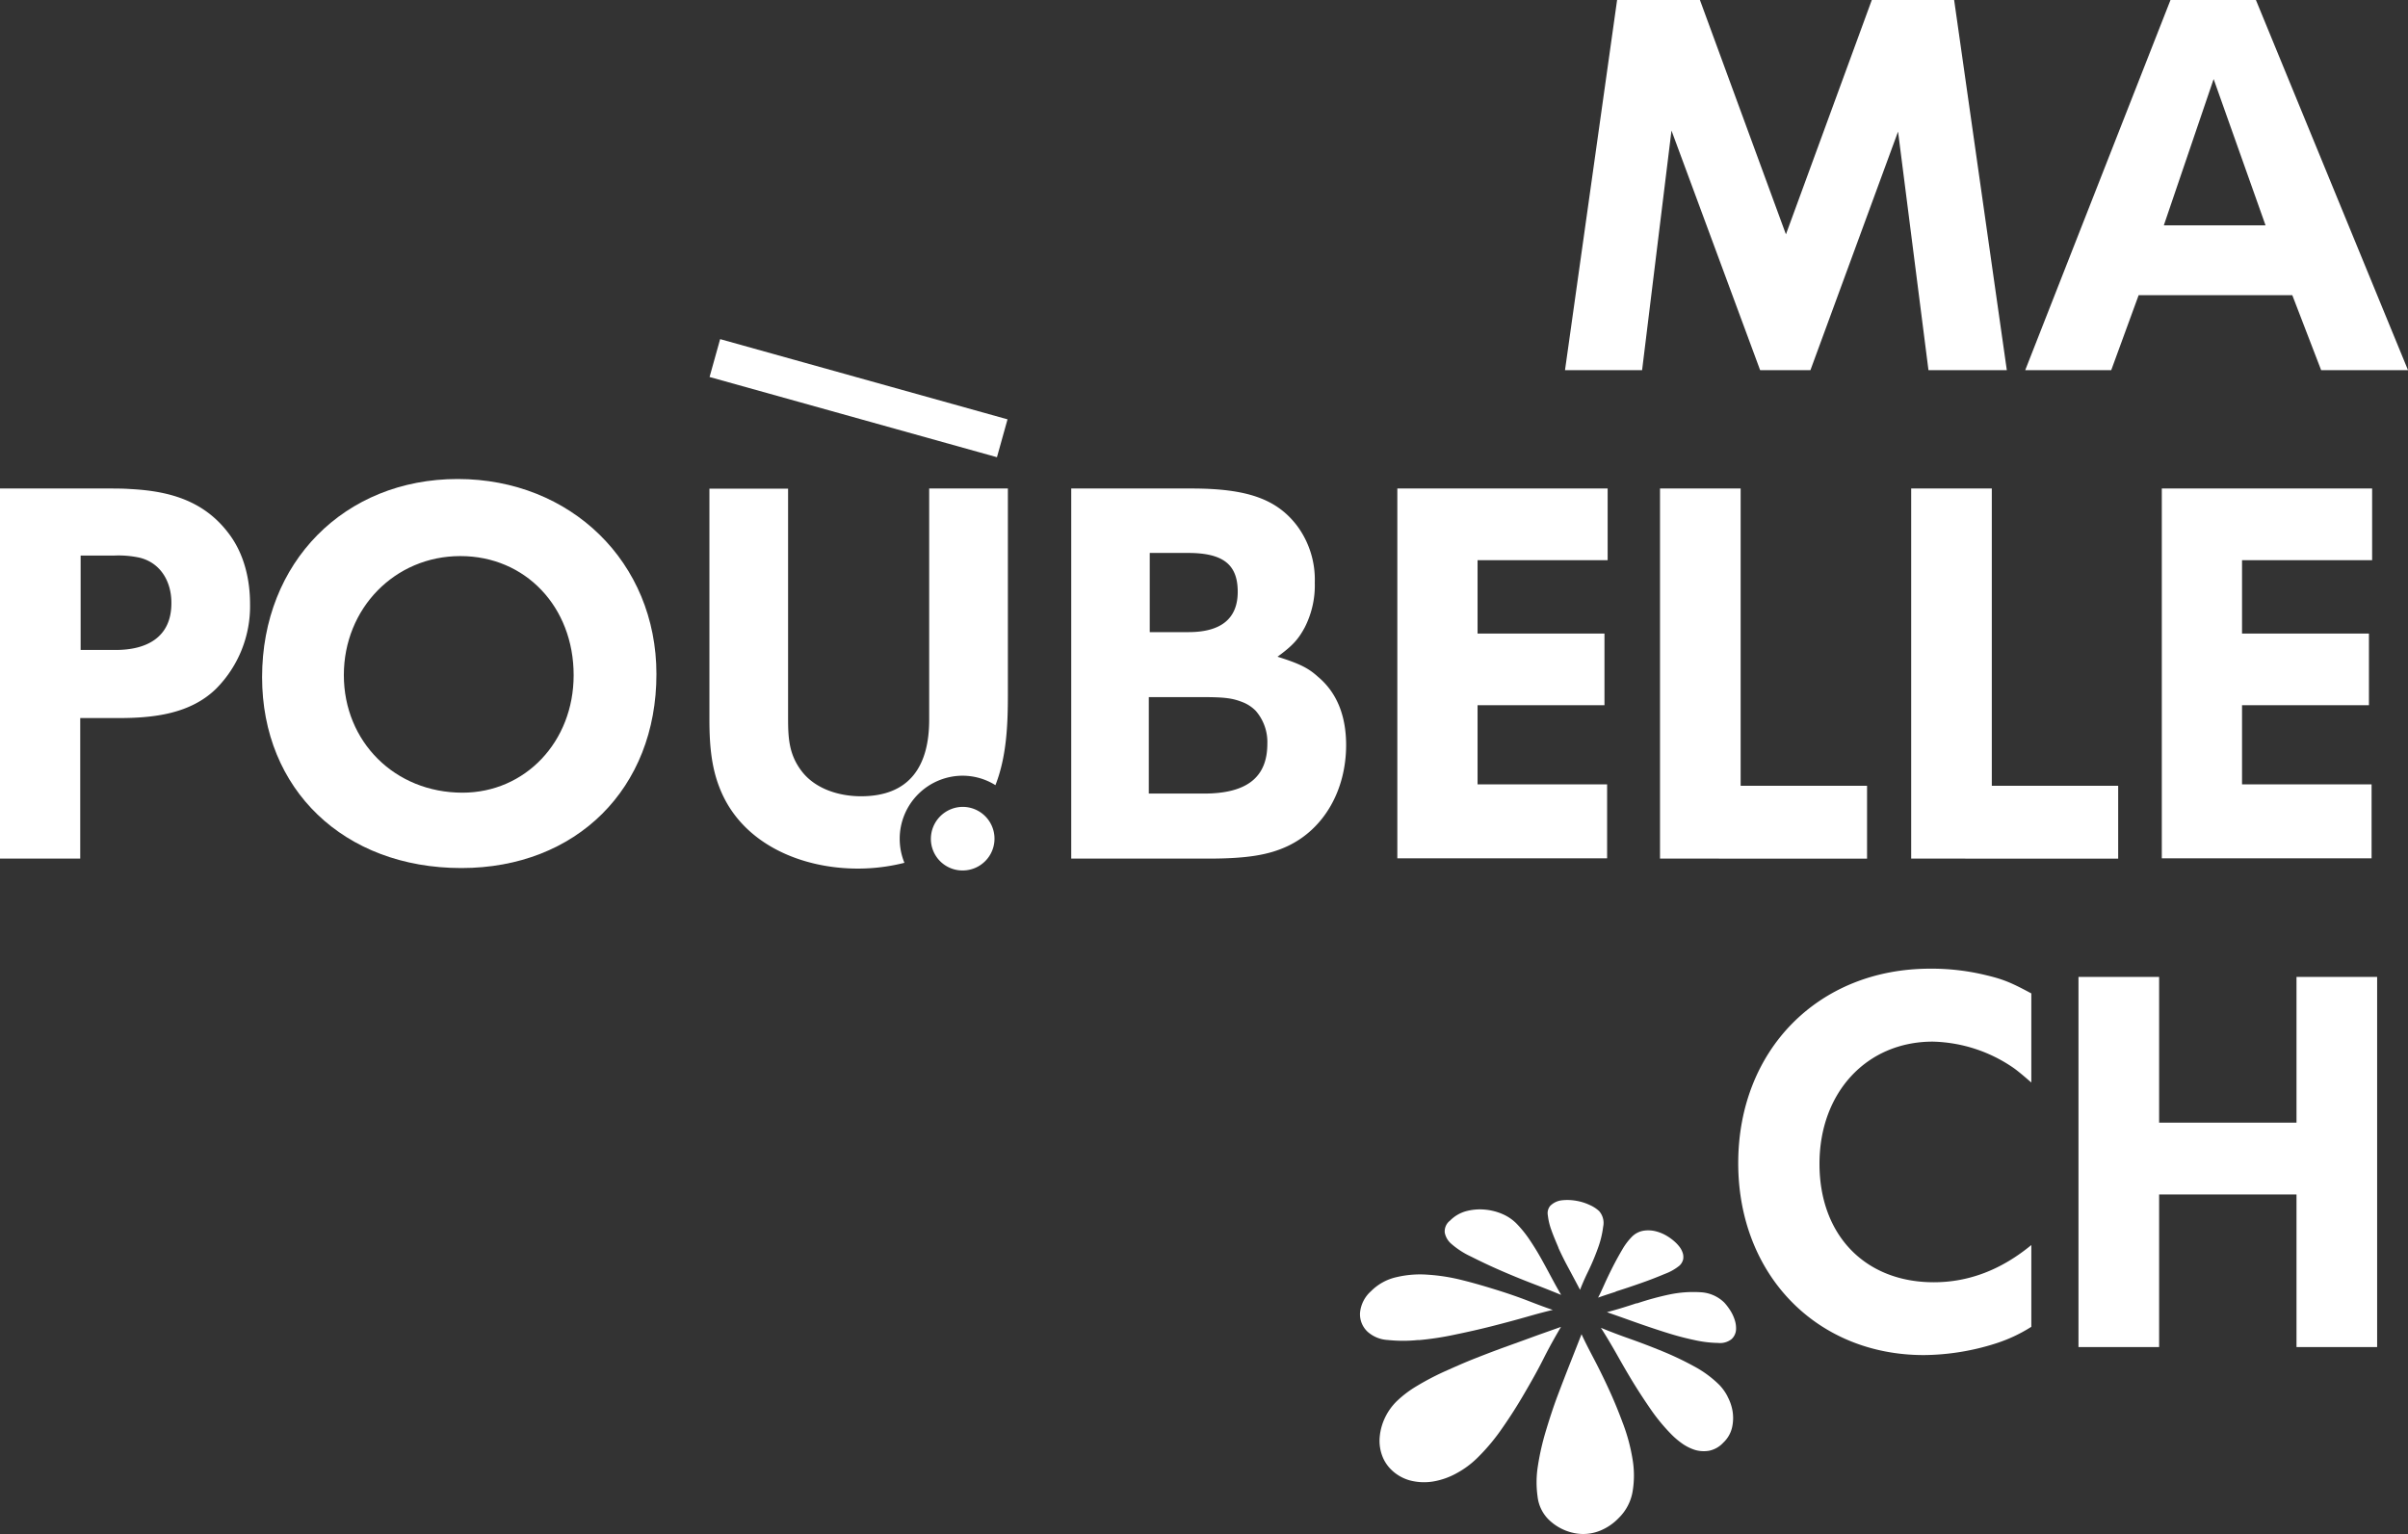
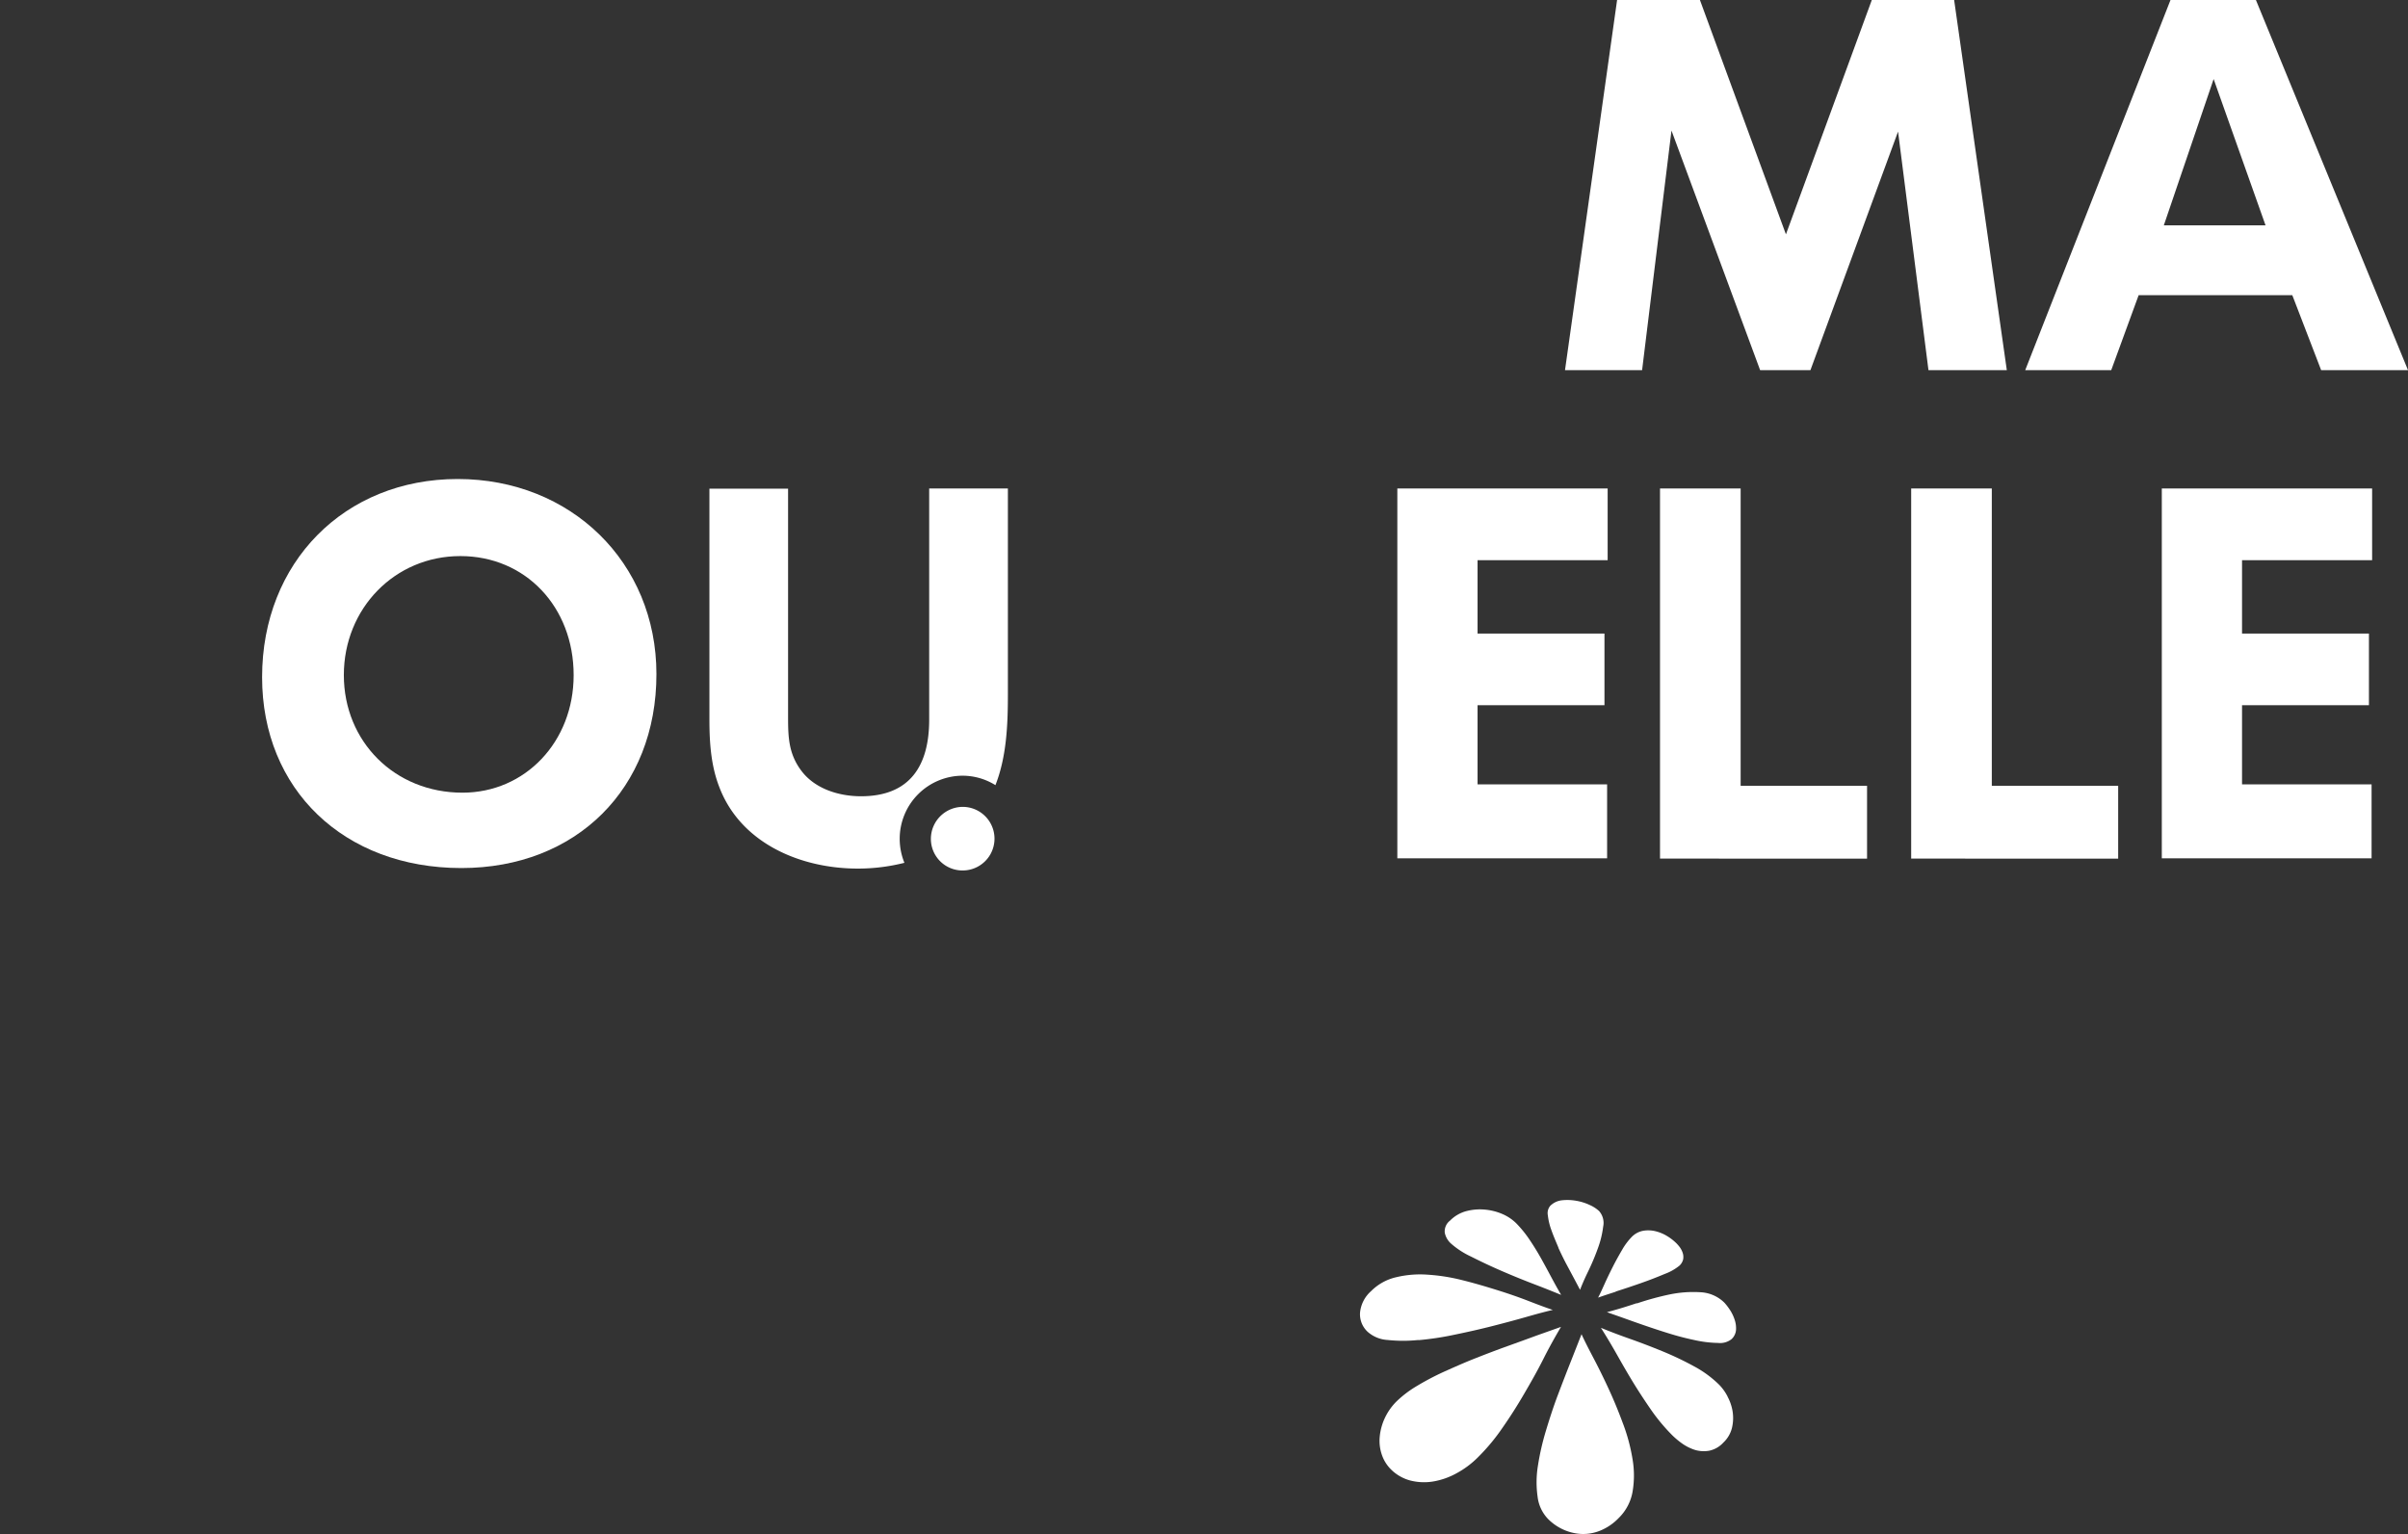
<svg xmlns="http://www.w3.org/2000/svg" id="Calque_1" data-name="Calque 1" viewBox="0 0 537.56 342.53">
  <rect x="0" y="0" width="537.56" height="342.53" fill="#333333" stroke="none" />
  <defs>
    <style>.cls-1{fill:#fff;}</style>
  </defs>
  <title>logoBlanc</title>
  <g id="Calque_1-2" data-name="Calque 1-2">
    <path class="cls-1" d="M430.51,82.65l-6.79-53.27L404.16,82.65H392.93l-19.79-53.5-6.56,53.5H349.37L361,0h18.49l19.2,52.33L417.86,0h18.38L448,82.65Z" transform="translate(0 0)" />
    <path class="cls-1" d="M518.17,82.65l-6.44-16.74h-34.3l-6.12,16.74h-19.2L484.54,0h19.07l33.95,82.65Zm-24-65L483.05,50.32h22.71Z" transform="translate(0 0)" />
-     <path class="cls-1" d="M48.24,153.79c-5.74,5.62-13.93,6.55-21.78,6.55H17.91v31.38H0V109.08H24.12c1.64,0,3.39,0,5,.12,8.9.46,16.63,2.69,22.13,10.18,3.28,4.45,4.57,10.07,4.57,15.45A26.14,26.14,0,0,1,48.24,153.79Zm-17.1-29.27a22.56,22.56,0,0,0-5.62-.47H18v21.08h7.85c6.9,0,12.41-2.82,12.41-10.42C38.31,130,35.94,125.69,31.14,124.52Z" transform="translate(0 0)" />
    <path class="cls-1" d="M103,193.83c-26.23,0-44.49-17.57-44.49-42.62,0-25.64,18.38-44.25,43.66-44.25s44.37,18.61,44.37,43.55C146.56,176.08,128.65,193.83,103,193.83Zm-.24-69.66c-14.64,0-26,11.71-26,26.57S88.13,177,103.24,177c14,0,24.82-11.36,24.82-26.23C128.07,135.53,117.31,124.17,102.78,124.17Z" transform="translate(0 0)" />
-     <path class="cls-1" d="M287.49,188.91c-4.22,2-9.14,2.81-17.68,2.81H239.14V109.08H266c12.4,0,19.07,2.34,23.64,8.43a20.17,20.17,0,0,1,3.87,12.57,20.64,20.64,0,0,1-2.23,10c-1.4,2.58-2.57,4-6.09,6.56,4.81,1.52,6.8,2.46,9,4.45,4.21,3.51,6.32,8.66,6.32,15.33C300.48,176.5,295.56,185.08,287.49,188.91Zm-7.18-30.21a8.43,8.43,0,0,0-2.81-1.87c-2.34-.93-4-1.17-9.25-1.17H256.46V177.2h12.3c9.59,0,14.16-3.63,14.16-11.12A10.62,10.62,0,0,0,280.31,158.7Zm-15.1-35.23h-8.54v17.68h8.64c7.26,0,11-3,11-9s-3.13-8.68-11.09-8.68Z" transform="translate(0 0)" />
    <path class="cls-1" d="M329.85,125.08v16.39h28.33v16H329.85v17.68h28.92v16.51H311.94V109.08h46.95v16Z" transform="translate(0 0)" />
    <path class="cls-1" d="M370.58,191.72V109.08h18v66.38H416.8v16.27Z" transform="translate(0 0)" />
    <path class="cls-1" d="M426.65,191.72V109.08h18v66.38h28.21v16.27Z" transform="translate(0 0)" />
    <path class="cls-1" d="M500.51,125.08v16.39h28.33v16H500.51v17.68h28.92v16.51H482.6V109.08h46.95v16Z" transform="translate(0 0)" />
    <path class="cls-1" d="M200.85,187.27a14.08,14.08,0,0,1,14.06-14.06,13.88,13.88,0,0,1,7.31,2.11C224.7,169,225,161.91,225,155.08v-46H207.43V160.7c0,10.19-4.22,17.1-15.22,17.1-4.92,0-10.31-1.64-13.35-5.74-2.81-3.75-2.93-7.49-2.93-11.94v-51H158.37V160.7c0,5.16.35,10.31,2.23,15.11,4.8,12.52,18.14,18.14,30.9,18.14a42.39,42.39,0,0,0,10.4-1.29A14.21,14.21,0,0,1,200.85,187.27Z" transform="translate(0 0)" />
-     <path class="cls-1" d="M445.48,300a54,54,0,0,1-16,2.58c-24,0-41.44-18-41.44-42.85,0-25.29,17.91-43.43,42.84-43.43a51.27,51.27,0,0,1,12.76,1.52c3.86.93,5.62,1.75,9.83,4v19.9c-1.75-1.52-3-2.58-4-3.28a33,33,0,0,0-18-5.85c-14.75,0-25.29,11.35-25.29,27.28s10.18,26.45,25.52,26.45c7.84,0,15.1-2.81,21.77-8.31v18.26A34.22,34.22,0,0,1,445.48,300Z" transform="translate(0 0)" />
-     <path class="cls-1" d="M512.67,300.79V266.72H482v34.07H464V218.14h18v32.54h30.67V218.14h18v82.65Z" transform="translate(0 0)" />
    <path class="cls-1" d="M214.91,180.17a7.15,7.15,0,0,0-7.1,7.1,7.05,7.05,0,0,0,7,7.1h.1a7.1,7.1,0,0,0,0-14.2Z" transform="translate(0 0)" />
-     <rect class="cls-1" x="187.27" y="55.6" width="8.78" height="66.61" transform="translate(54.49 249.6) rotate(-74.4)" />
    <path class="cls-1" d="M362.31,317.87q-1.5-4.08-3.22-7.8t-3.39-6.88c-1.11-2.11-2-3.86-2.64-5.27-.67,1.71-1.46,3.73-2.39,6.08s-1.89,4.84-2.89,7.48-1.86,5.31-2.69,8.06a57,57,0,0,0-1.78,7.84,22.86,22.86,0,0,0-.06,6.81,8.59,8.59,0,0,0,2.35,5,11.41,11.41,0,0,0,3.34,2.33,11.12,11.12,0,0,0,4,1,10.05,10.05,0,0,0,4.27-.73,12,12,0,0,0,4.16-2.84,10.81,10.81,0,0,0,3.08-5.84,21.64,21.64,0,0,0,0-7.27,41.07,41.07,0,0,0-2.12-7.93m23.34-6.07a11,11,0,0,0-1.87-2.62,24.42,24.42,0,0,0-5.68-4.16,70,70,0,0,0-7-3.33c-2.44-1-4.86-1.93-7.24-2.77s-4.54-1.66-6.47-2.46c1.23,1.93,2.46,4,3.65,6.11s2.43,4.27,3.71,6.35,2.63,4.11,4,6.09a42,42,0,0,0,4.54,5.41,18.12,18.12,0,0,0,2.29,1.91,10.52,10.52,0,0,0,2.81,1.39,6.91,6.91,0,0,0,3.13.18,5.92,5.92,0,0,0,3.18-1.82,6.7,6.7,0,0,0,1.94-3.35,9.58,9.58,0,0,0,.13-3.58,10.47,10.47,0,0,0-1.14-3.35m0,0a11,11,0,0,0-1.87-2.62,24.71,24.71,0,0,0-5.68-4.16,70,70,0,0,0-7-3.33c-2.44-1-4.86-1.93-7.24-2.77s-4.54-1.66-6.47-2.46c1.23,1.93,2.46,4,3.65,6.11s2.43,4.27,3.71,6.35,2.63,4.11,4,6.09a42,42,0,0,0,4.54,5.41,18.12,18.12,0,0,0,2.29,1.91,10.52,10.52,0,0,0,2.81,1.39,6.91,6.91,0,0,0,3.13.18,5.92,5.92,0,0,0,3.18-1.82,6.7,6.7,0,0,0,1.94-3.35,9.58,9.58,0,0,0,.13-3.58,10.47,10.47,0,0,0-1.14-3.35M365.36,291c-2.44.82-4.66,1.49-6.63,2l3.24,1.14c1.48.53,3.14,1.13,5,1.77s3.81,1.29,5.87,1.92,4,1.11,5.85,1.49a25.66,25.66,0,0,0,4.86.55,4.11,4.11,0,0,0,3-.85,3.12,3.12,0,0,0,1-2.1,6,6,0,0,0-.34-2.33,9.13,9.13,0,0,0-1.07-2.17,12.65,12.65,0,0,0-1.19-1.54,8.12,8.12,0,0,0-5.34-2.33,26,26,0,0,0-6.87.49,64.26,64.26,0,0,0-7.31,2m-4.73-2.7c1.78-.56,3.63-1.18,5.57-1.86s3.72-1.37,5.37-2.07a11.47,11.47,0,0,0,3.27-1.84,2.84,2.84,0,0,0,.83-1.39,2.77,2.77,0,0,0-.09-1.4,4.68,4.68,0,0,0-.65-1.28,8.39,8.39,0,0,0-.88-1,11.11,11.11,0,0,0-1.93-1.48,9.17,9.17,0,0,0-2.56-1.08,6.85,6.85,0,0,0-2.78-.12,4.78,4.78,0,0,0-2.62,1.42,14.25,14.25,0,0,0-2.11,2.84c-.71,1.21-1.41,2.47-2.07,3.77s-1.28,2.59-1.85,3.85-1,2.24-1.42,3c.83-.31,2.13-.74,3.92-1.31m0,0c1.78-.56,3.63-1.18,5.57-1.86s3.72-1.37,5.37-2.07a11.47,11.47,0,0,0,3.27-1.84,2.84,2.84,0,0,0,.83-1.39,2.77,2.77,0,0,0-.09-1.4,4.68,4.68,0,0,0-.65-1.28,8.39,8.39,0,0,0-.88-1,11.11,11.11,0,0,0-1.93-1.48,9.17,9.17,0,0,0-2.56-1.08,6.85,6.85,0,0,0-2.78-.12,4.78,4.78,0,0,0-2.62,1.42,14.25,14.25,0,0,0-2.11,2.84c-.71,1.21-1.41,2.47-2.07,3.77s-1.28,2.59-1.85,3.85-1,2.24-1.42,3c.83-.31,2.13-.74,3.92-1.31" transform="translate(0 0)" />
    <path class="cls-1" d="M347.88,278.6c.63,1.38,1.27,2.69,1.93,3.92l1.78,3.33,1.14,2.16c.42-1.09,1-2.47,1.82-4.14a51.47,51.47,0,0,0,2.14-5.08,21.5,21.5,0,0,0,1.2-4.88,4,4,0,0,0-.92-3.5,7.63,7.63,0,0,0-2.08-1.34,11.63,11.63,0,0,0-3-.94,11.21,11.21,0,0,0-3.22-.11,4.38,4.38,0,0,0-2.59,1.23,2.55,2.55,0,0,0-.54,2.13,13.85,13.85,0,0,0,.79,3.29c.43,1.24,1,2.55,1.58,3.93m-24.08-1a18.63,18.63,0,0,0,4.59,3c2.17,1.1,4.5,2.2,7,3.28s5,2.09,7.39,3,4.31,1.7,5.7,2.26c-.75-1.28-1.51-2.66-2.29-4.12s-1.55-2.89-2.34-4.29-1.65-2.77-2.55-4.1a25.8,25.8,0,0,0-2.9-3.53,10.1,10.1,0,0,0-3-2,12.65,12.65,0,0,0-3.92-1,12,12,0,0,0-4.14.33,8,8,0,0,0-3.67,2.13,3,3,0,0,0-1.17,2.7,4.41,4.41,0,0,0,1.27,2.31m-7.17,21.68a66.46,66.46,0,0,0,8.18-1.24c2.88-.59,5.7-1.23,8.44-1.93s5.31-1.39,7.65-2.06,4.26-1.18,5.75-1.52c-1.48-.49-3.29-1.17-5.43-2s-4.46-1.64-7-2.43-5.08-1.55-7.75-2.21a42.38,42.38,0,0,0-7.76-1.23,22.89,22.89,0,0,0-7,.56,11.51,11.51,0,0,0-5.63,3.11,7.34,7.34,0,0,0-2.46,4.76,5.33,5.33,0,0,0,1.69,4.32,7.34,7.34,0,0,0,4.47,1.83,33.06,33.06,0,0,0,6.89,0m31.88-2.95-5.41,1.92c-2.09.77-4.29,1.57-6.63,2.41s-4.72,1.75-7.16,2.71-4.76,2-7,3a60.31,60.31,0,0,0-6.06,3.19,24.42,24.42,0,0,0-4.46,3.37,12.93,12.93,0,0,0-2.71,3.84,12.55,12.55,0,0,0-1.11,4.11,9.51,9.51,0,0,0,.44,3.93,8.43,8.43,0,0,0,2,3.3,9.56,9.56,0,0,0,4.35,2.54,12.41,12.41,0,0,0,5.11.23,16.35,16.35,0,0,0,5.25-1.84,20.45,20.45,0,0,0,4.84-3.63,44.91,44.91,0,0,0,5.44-6.56q2.54-3.64,4.82-7.57c1.52-2.6,3-5.21,4.3-7.8s2.66-5,3.92-7.13" transform="translate(0 0)" />
  </g>
</svg>